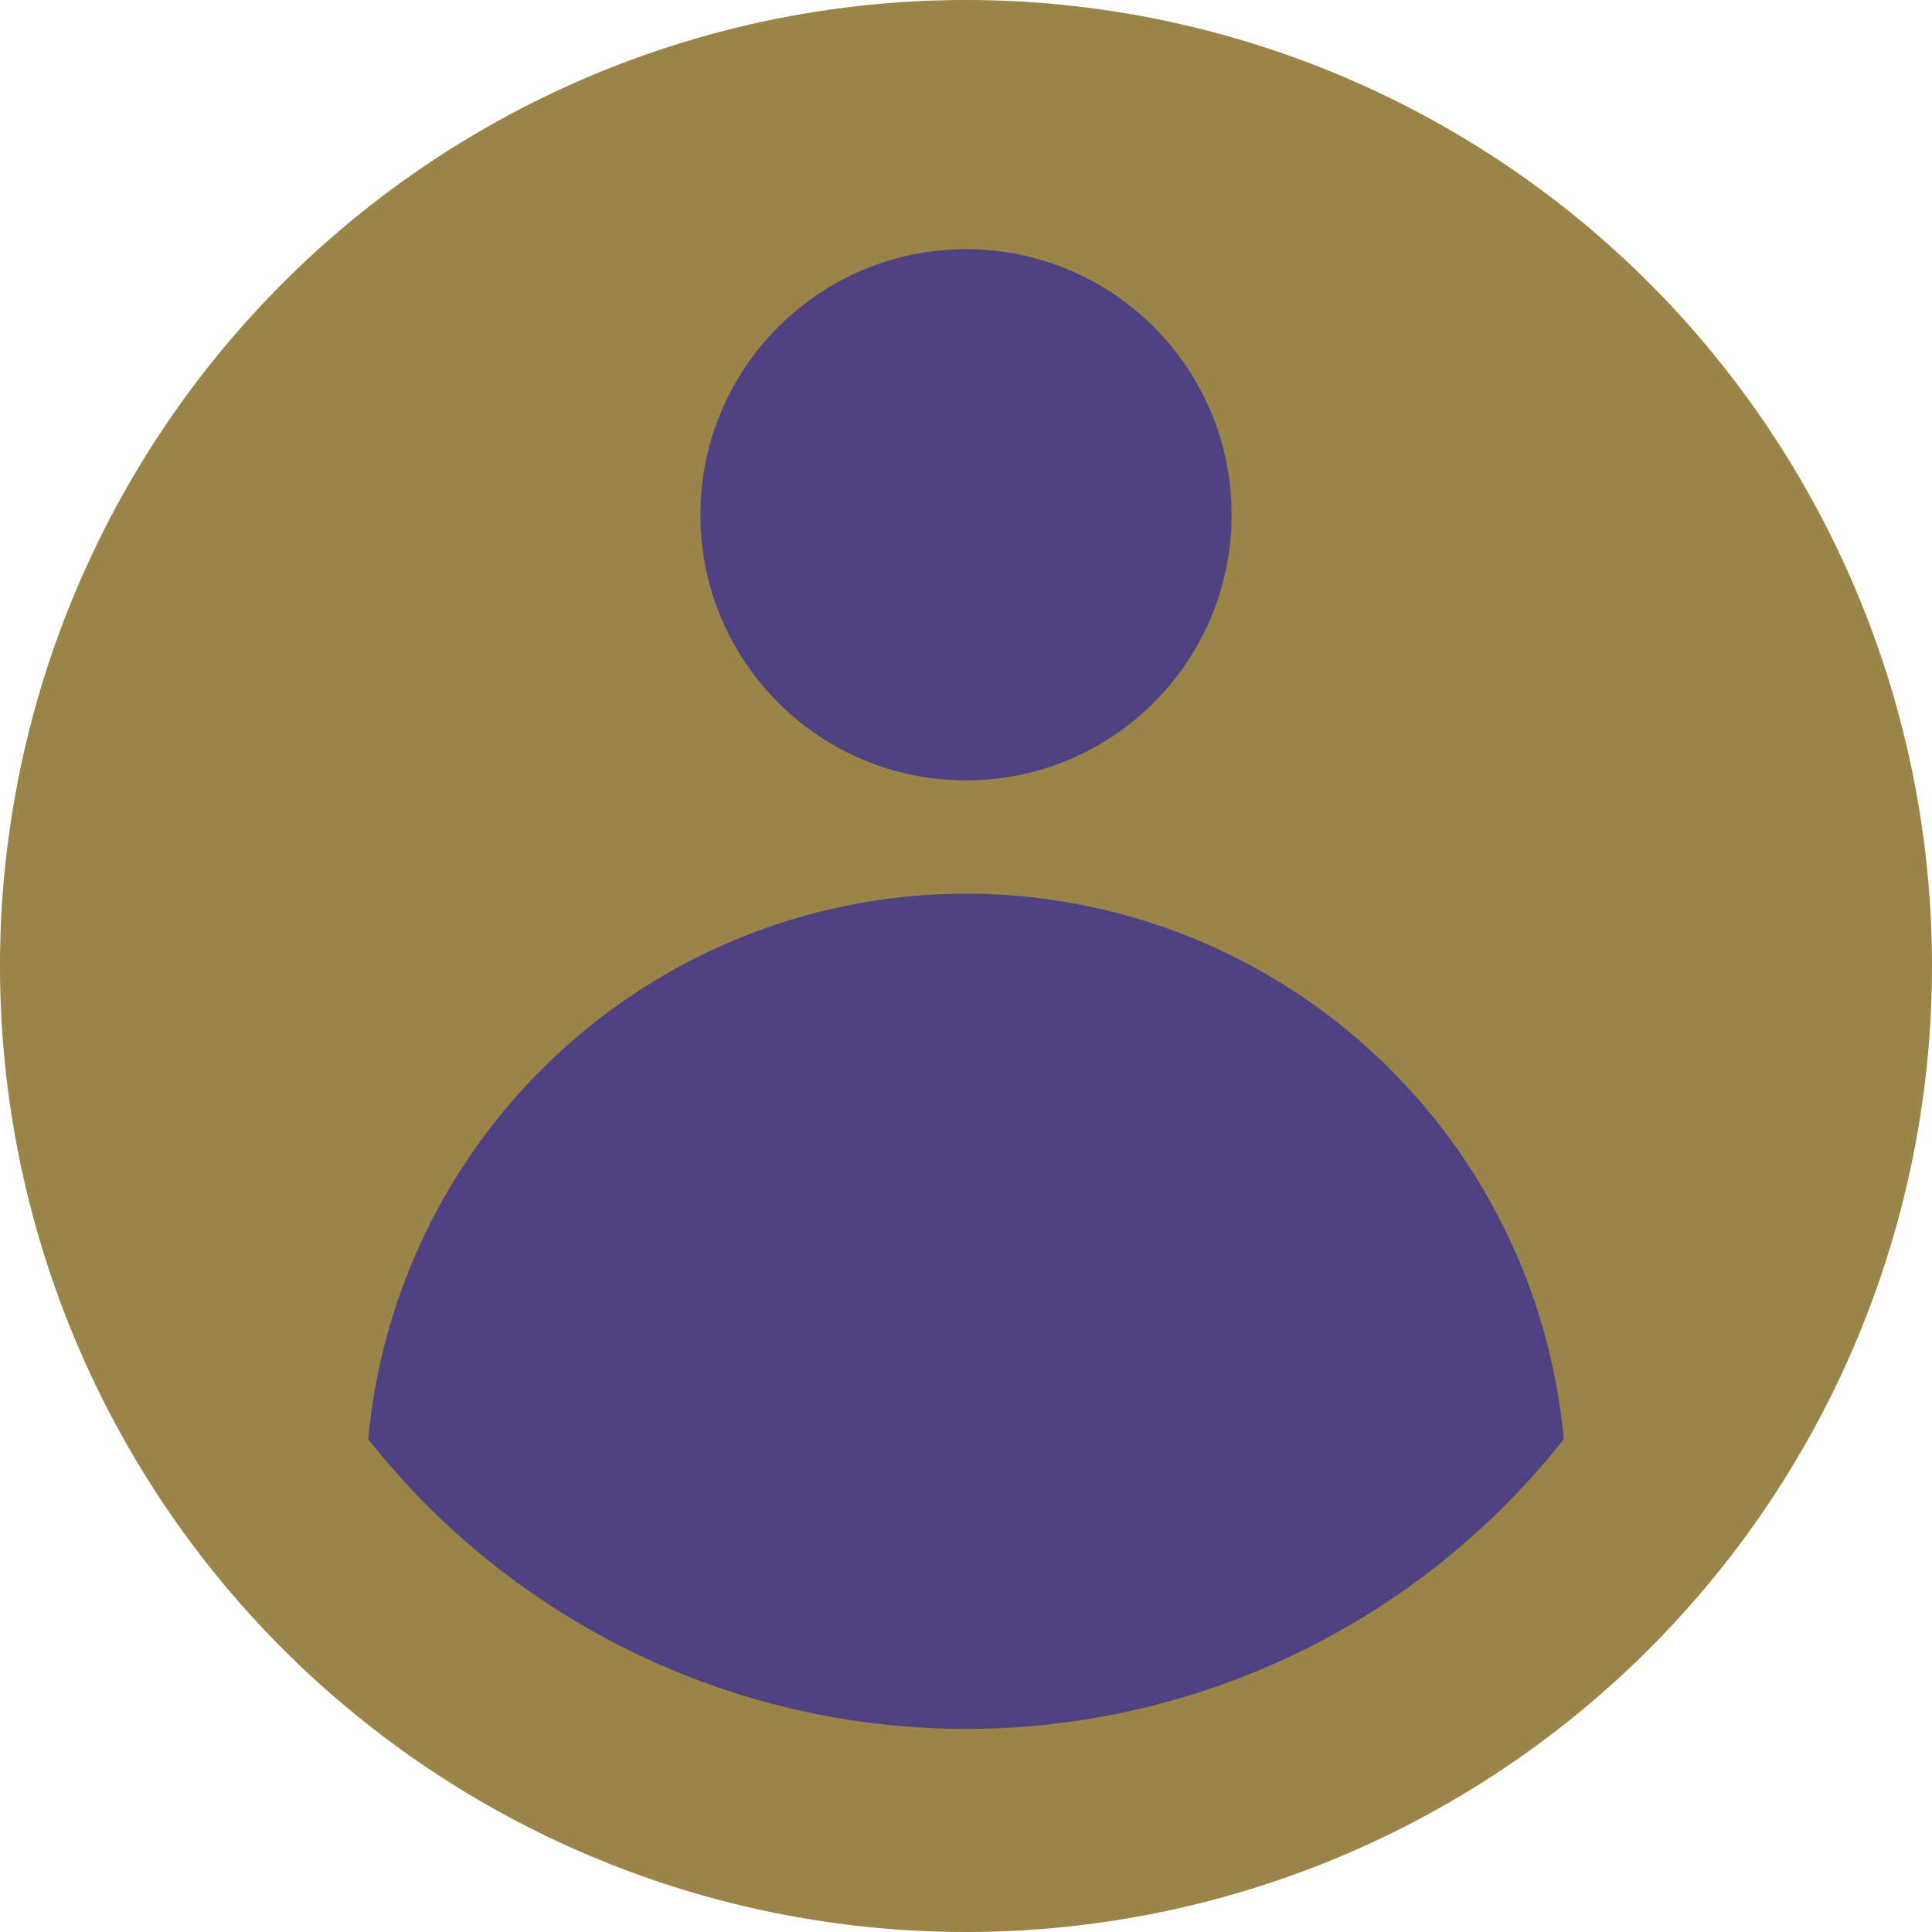
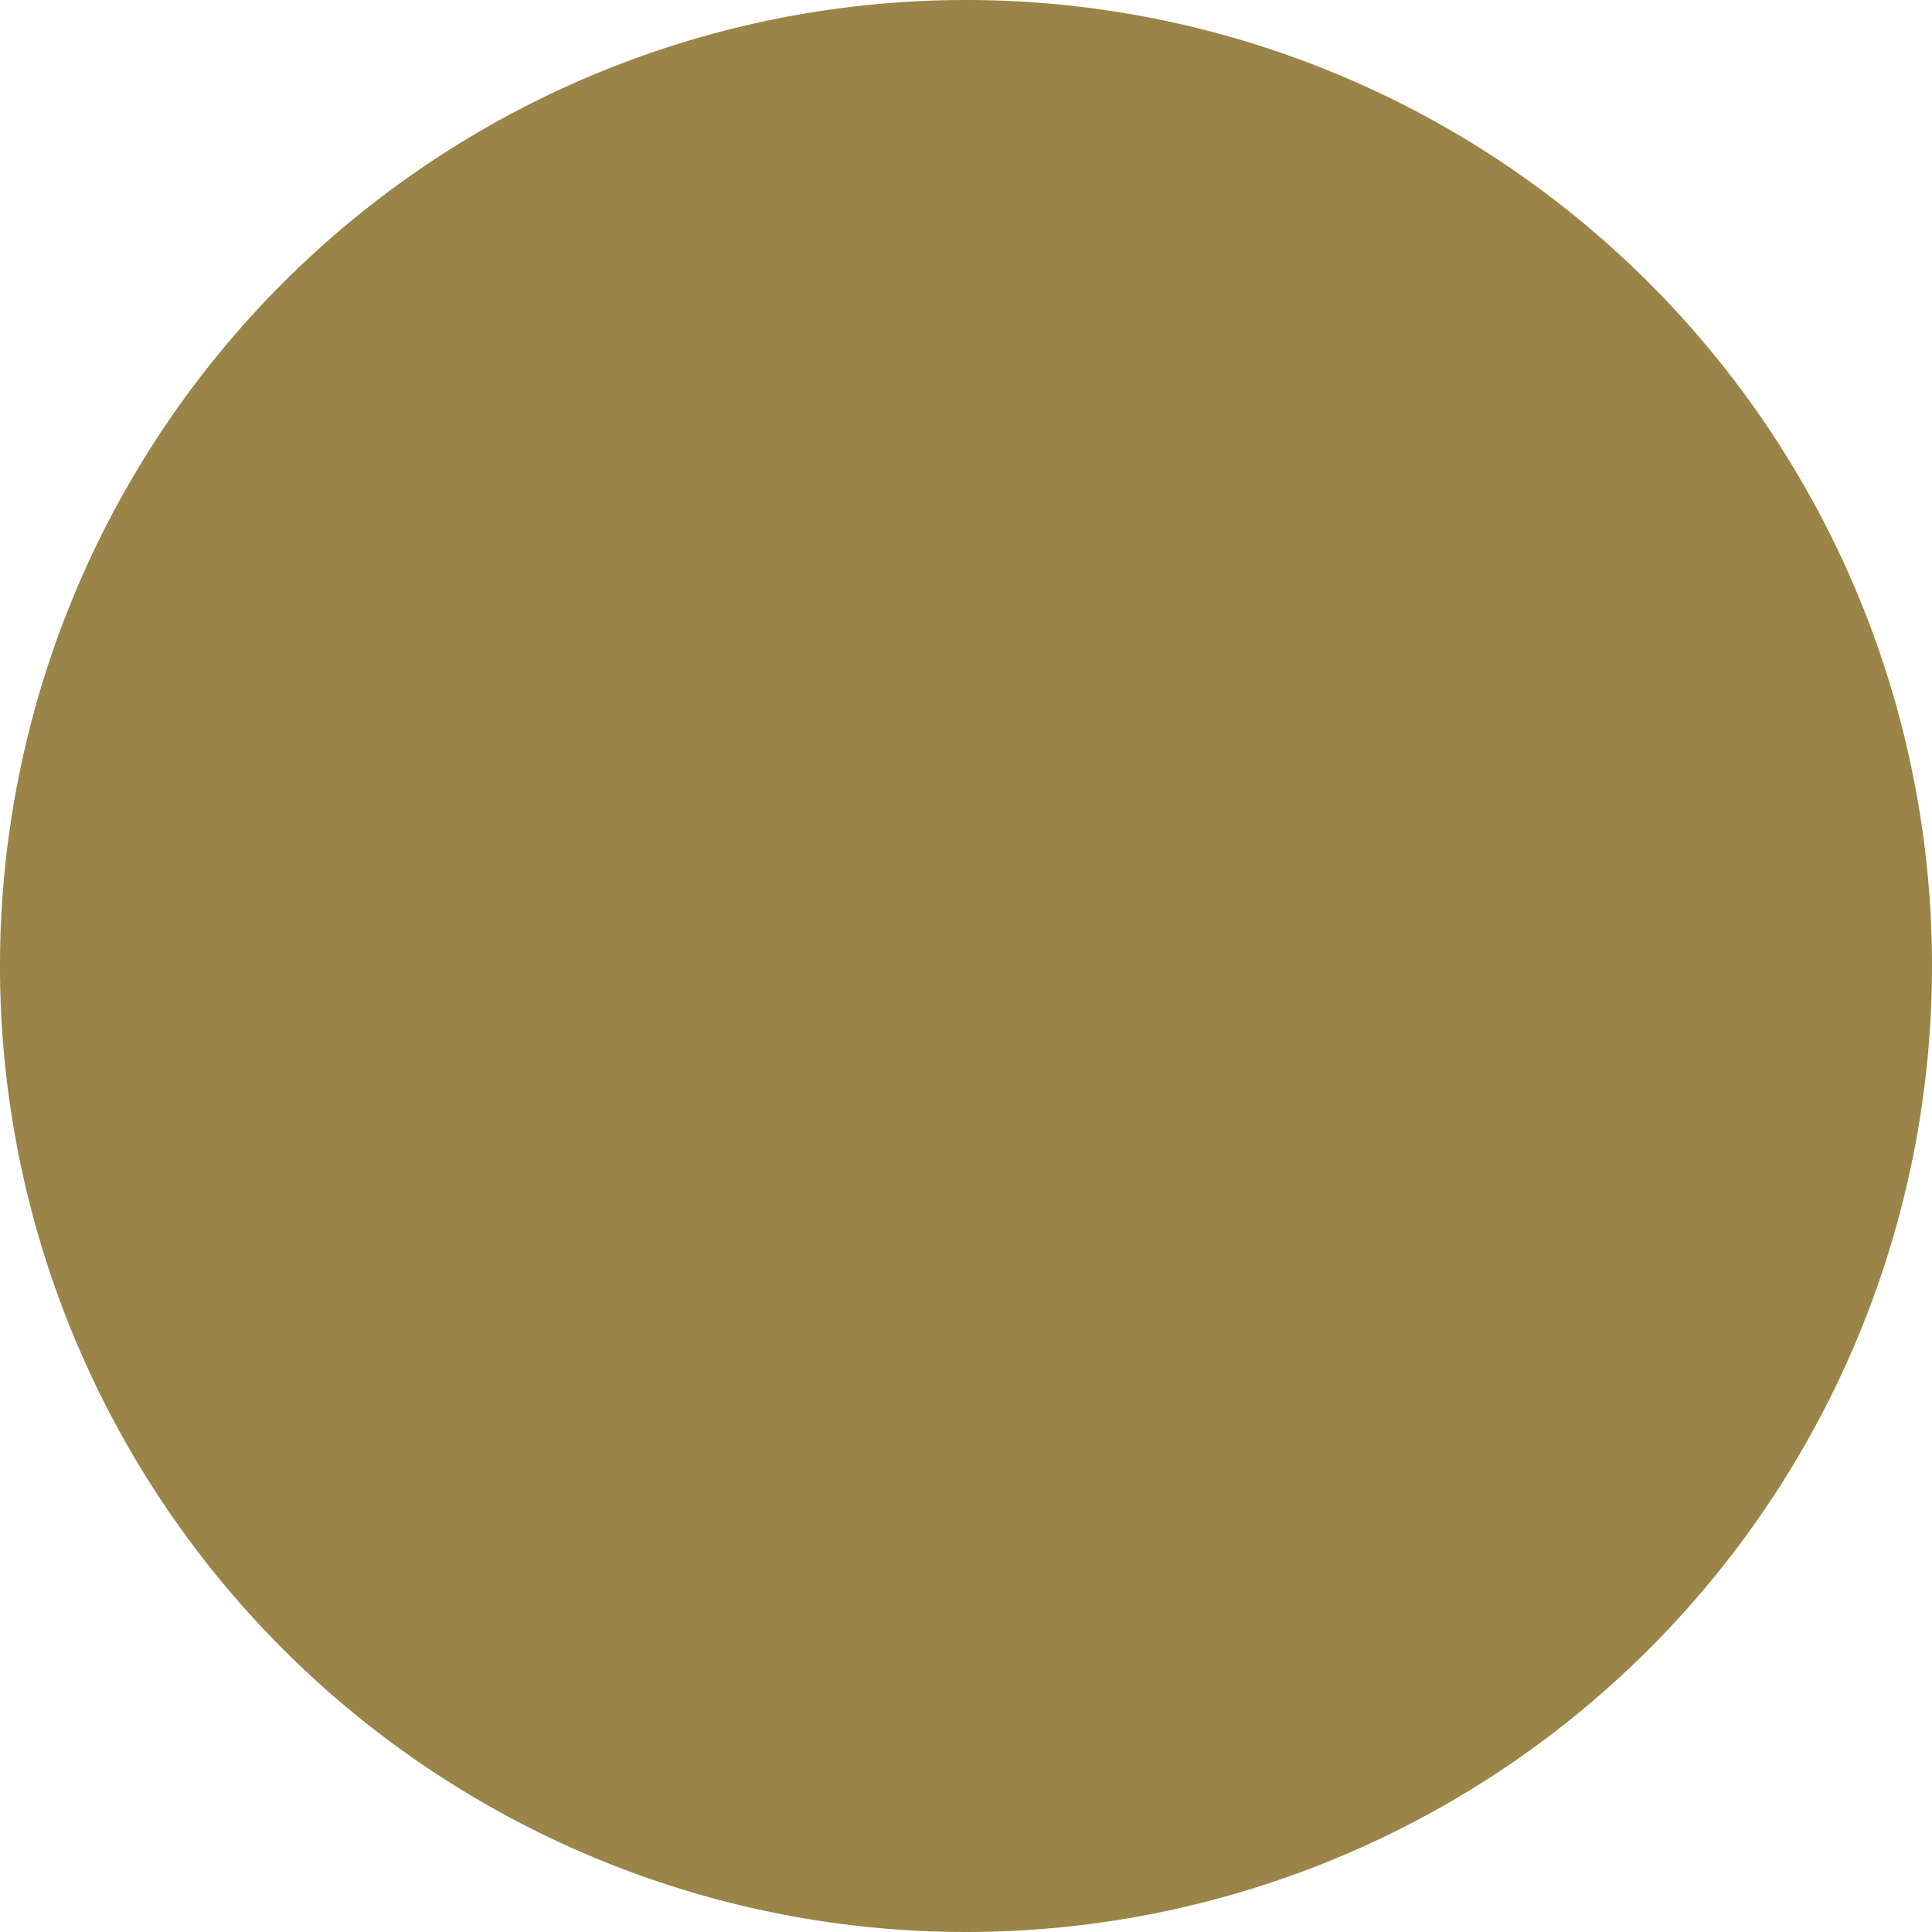
<svg xmlns="http://www.w3.org/2000/svg" viewBox="0 0 123.66 123.66">
  <g>
    <path fill="#9a8447" d="M61.83,0a61.83,61.83,0,1,0,61.83,61.83A61.83,61.83,0,0,0,61.83,0Z" />
-     <path fill="#4e4282" d="M61.83,110.66a48.75,48.75,0,0,0,38.26-18.54,38.42,38.42,0,0,0-76.52,0A48.75,48.75,0,0,0,61.83,110.66Z" />
-     <circle fill="#4e4282" cx="61.83" cy="32.95" r="17" />
+     <path fill="#4e4282" d="M61.83,110.66A48.75,48.75,0,0,0,61.83,110.66Z" />
  </g>
</svg>